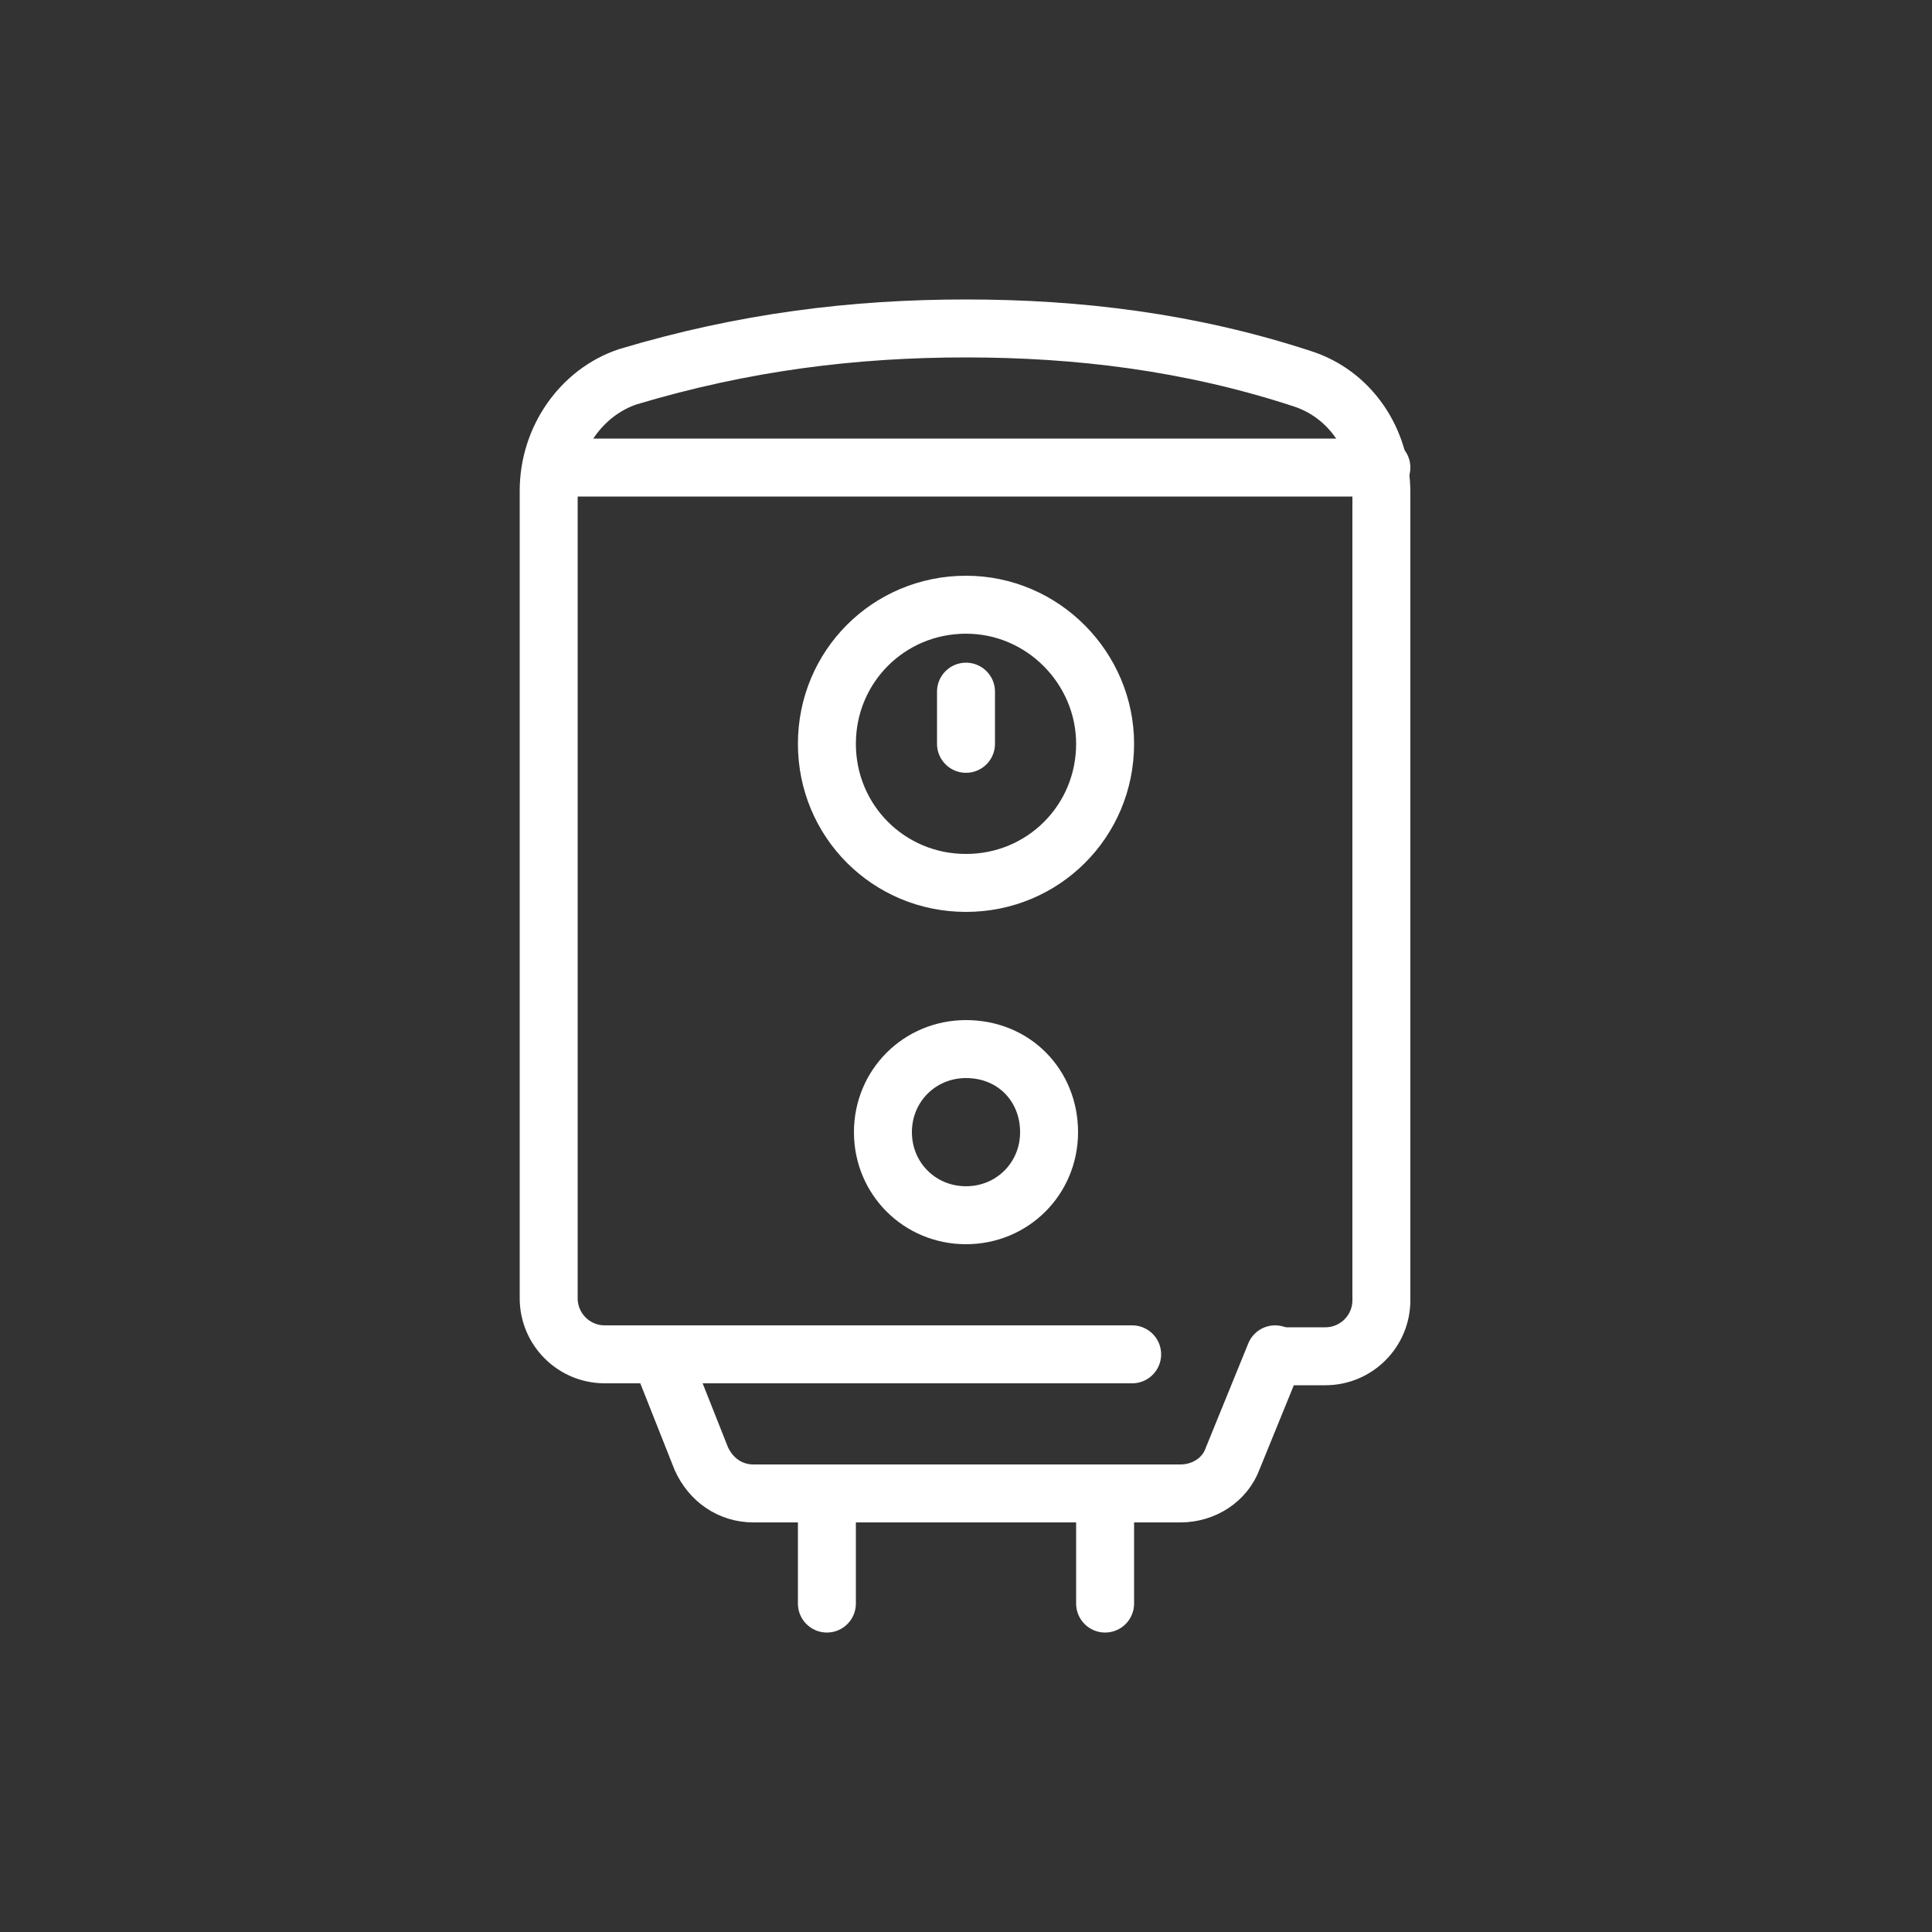
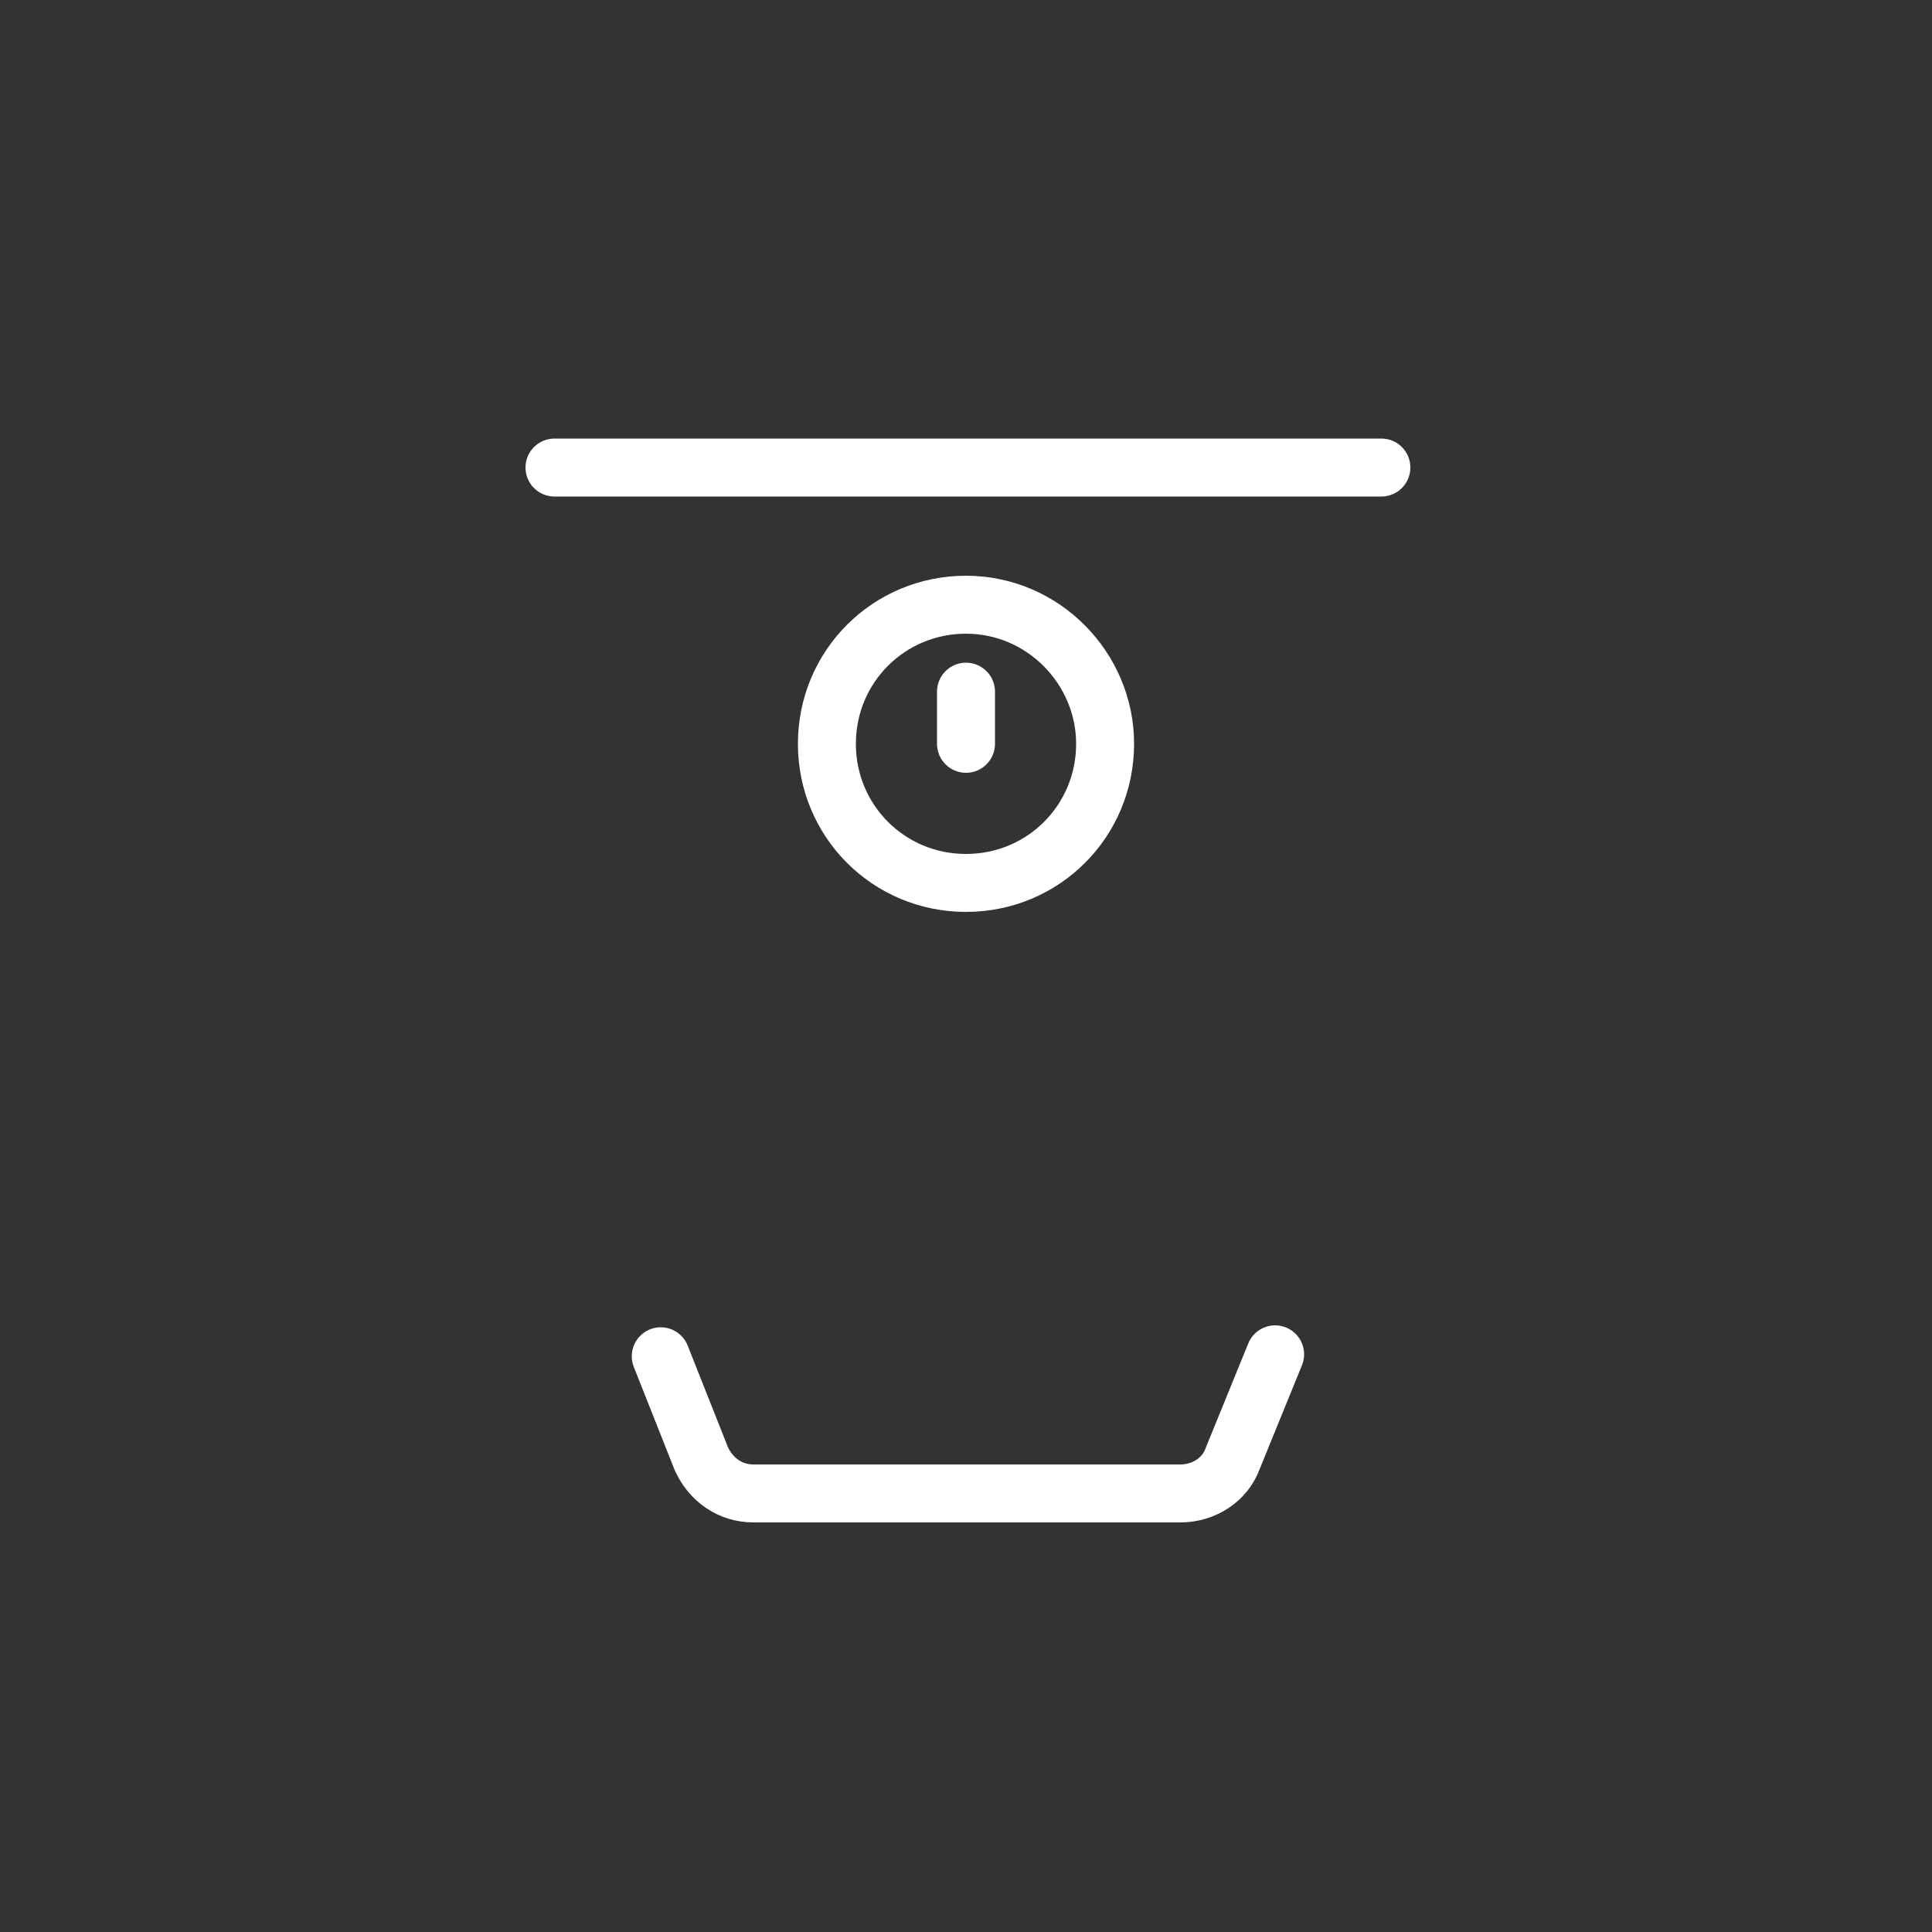
<svg xmlns="http://www.w3.org/2000/svg" version="1.1" id="Layer_1" x="0px" y="0px" viewBox="0 0 100 100" style="enable-background:new 0 0 100 100;" xml:space="preserve">
  <rect x="0" y="0" width="100" height="100" fill="#333333" stroke="none" />
  <style type="text/css">
	.st0{fill:none;stroke:#FFFFFF;stroke-width:3;stroke-linejoin:round;stroke-miterlimit:10;}
	.st1{fill:none;stroke:#FFFFFF;stroke-width:3;stroke-linecap:round;stroke-linejoin:round;stroke-miterlimit:10;}
	.st2{fill:#FFFFFF;}
</style>
  <g>
-     <line class="st1" x1="57.2" y1="77.3" x2="57.2" y2="83" />
-     <line class="st1" x1="42.8" y1="83" x2="42.8" y2="77.3" />
-     <path class="st1" d="M58.6,70.1H31.3c-1.6,0-2.9-1.3-2.9-2.9V25.4c0-2.7,1.7-5.1,4.1-5.9C38.5,17.7,44.2,17,50,17   s11.6,0.7,17.4,2.6c2.5,0.8,4.1,3.2,4.1,5.9v41.8c0,1.6-1.3,2.9-2.9,2.9H66" />
    <path class="st1" d="M57.2,38.5c0,4-3.2,7.2-7.2,7.2s-7.2-3.2-7.2-7.2s3.2-7.2,7.2-7.2S57.2,34.6,57.2,38.5z" />
-     <path class="st1" d="M54.3,58.6c0,2.4-1.9,4.3-4.3,4.3c-2.4,0-4.3-1.9-4.3-4.3c0-2.4,1.9-4.3,4.3-4.3   C52.5,54.3,54.3,56.2,54.3,58.6z" />
    <line class="st1" x1="50" y1="38.5" x2="50" y2="35.8" />
    <line class="st1" x1="28.7" y1="24.2" x2="71.5" y2="24.2" />
    <path class="st1" d="M66,70.1l-2.2,5.4c-0.4,1.1-1.5,1.8-2.7,1.8H39c-1.2,0-2.2-0.7-2.7-1.8l-2.1-5.3" />
  </g>
</svg>